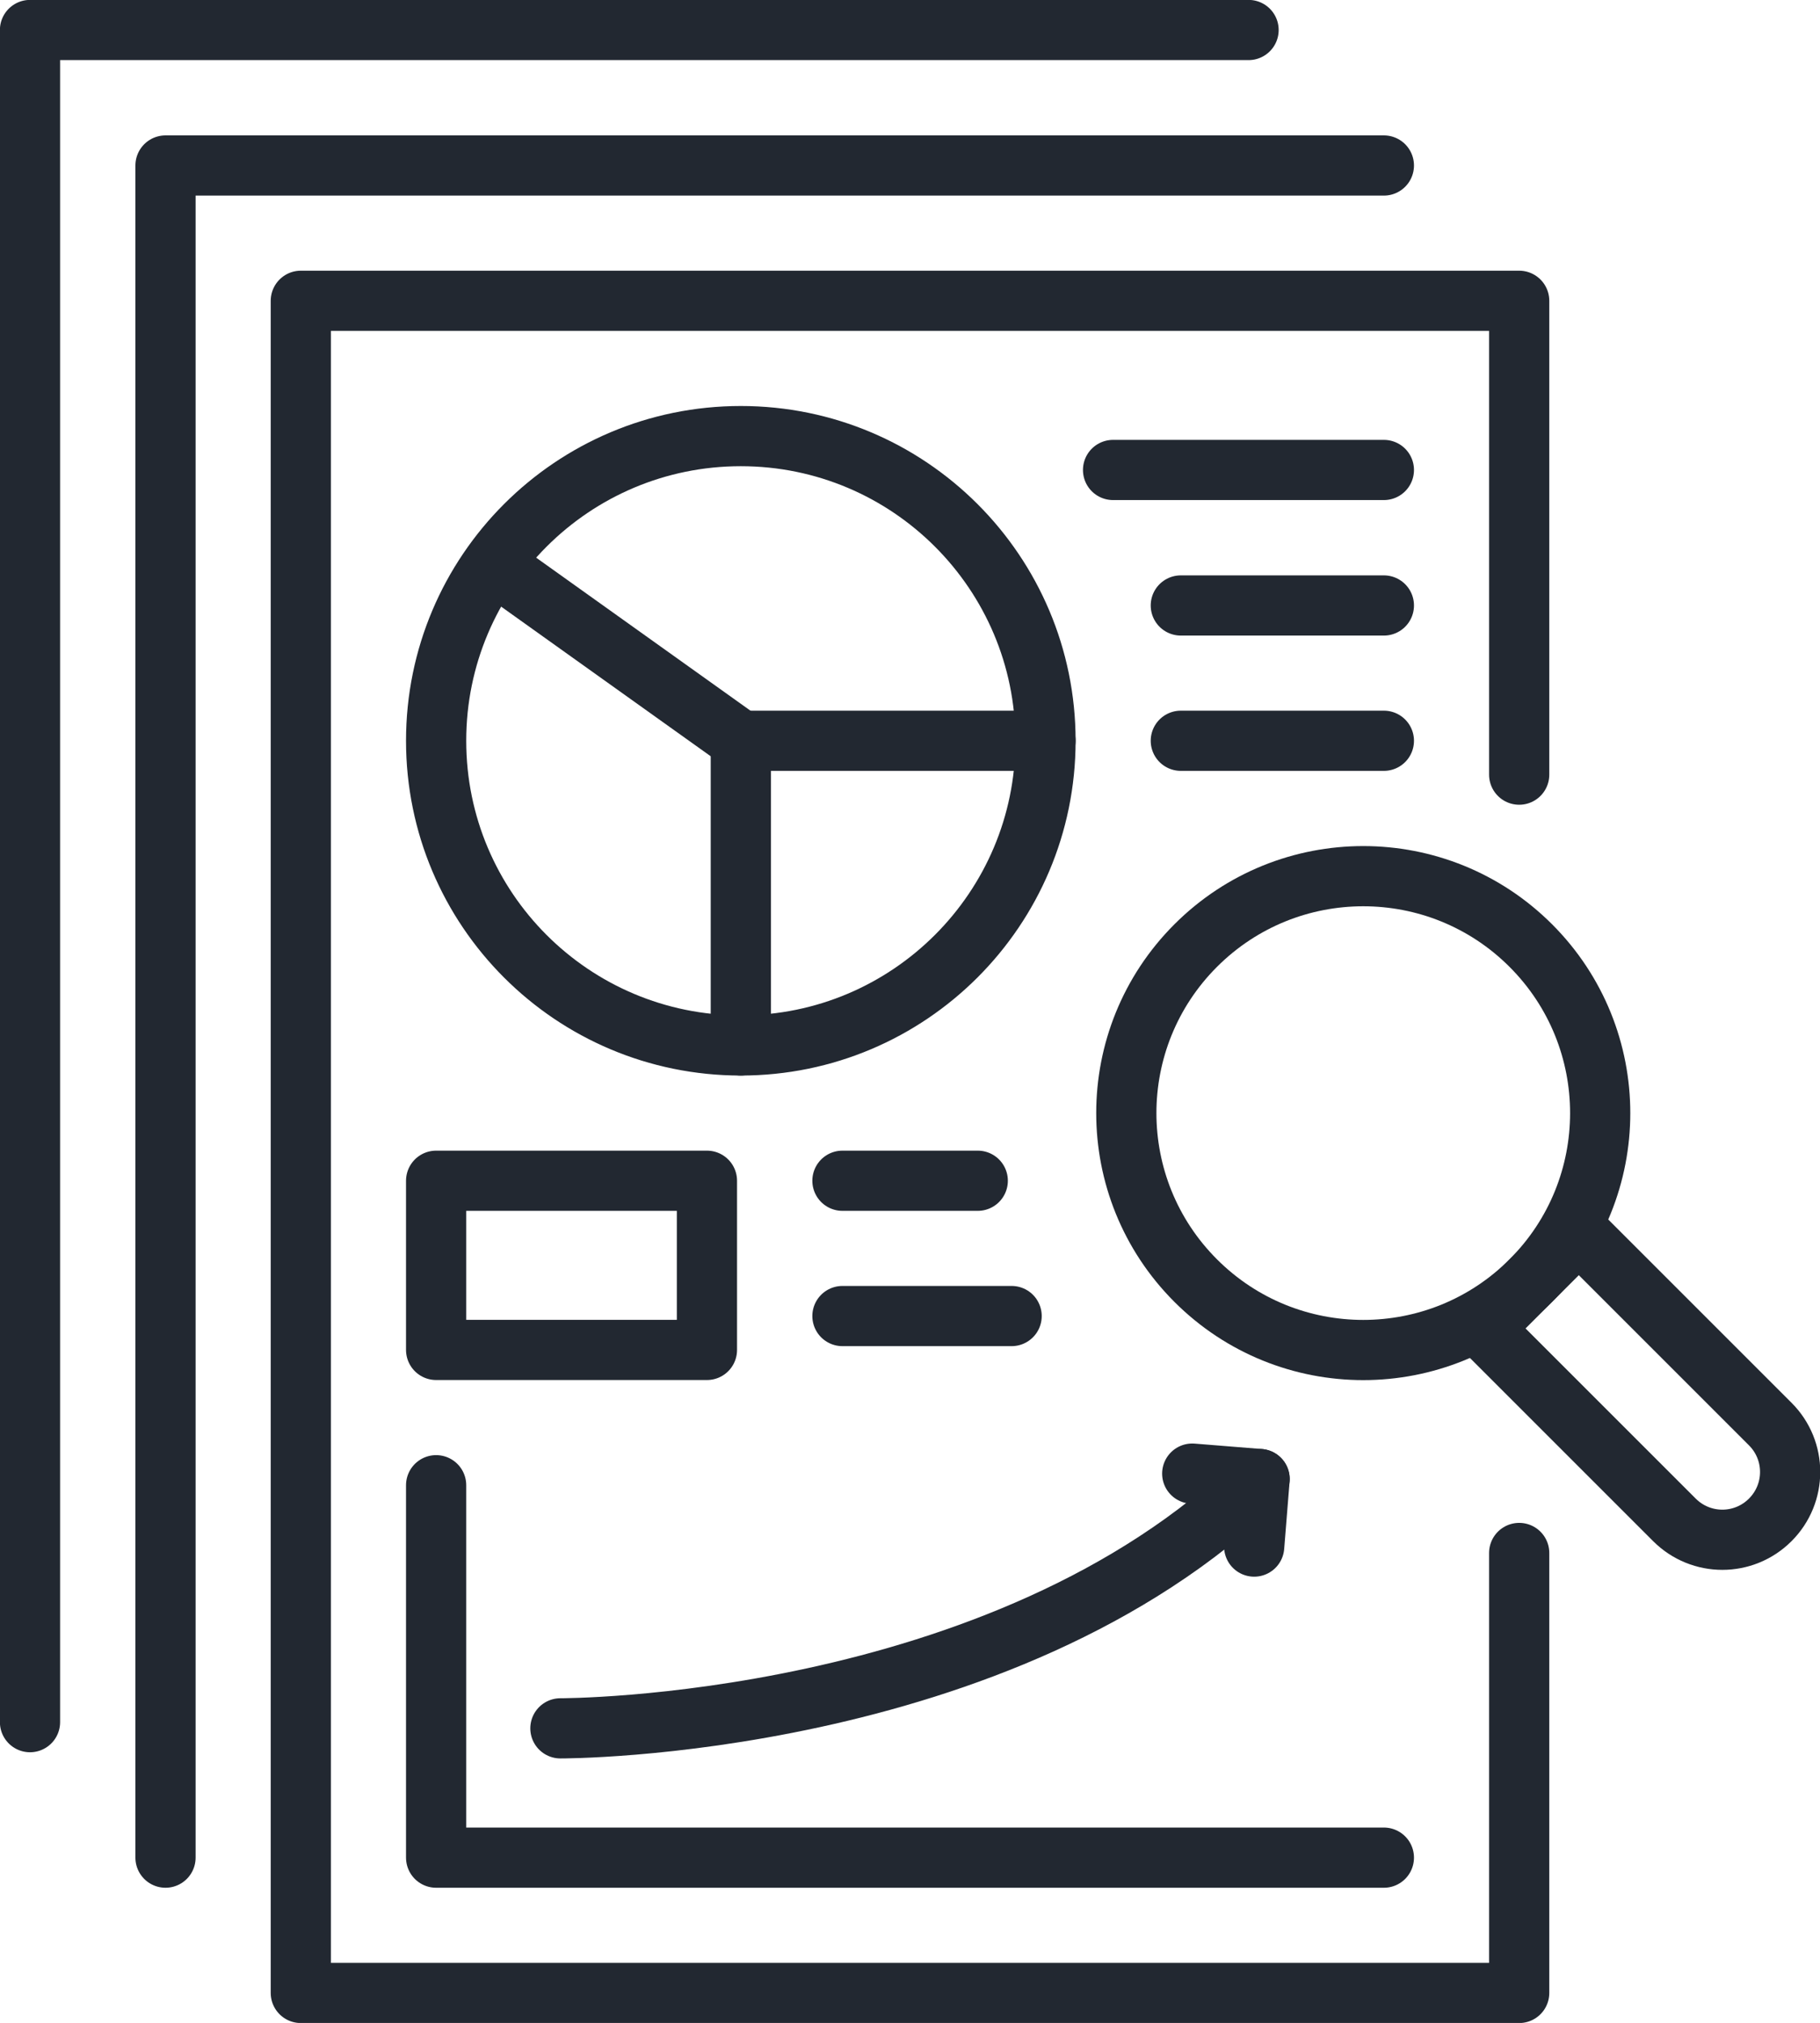
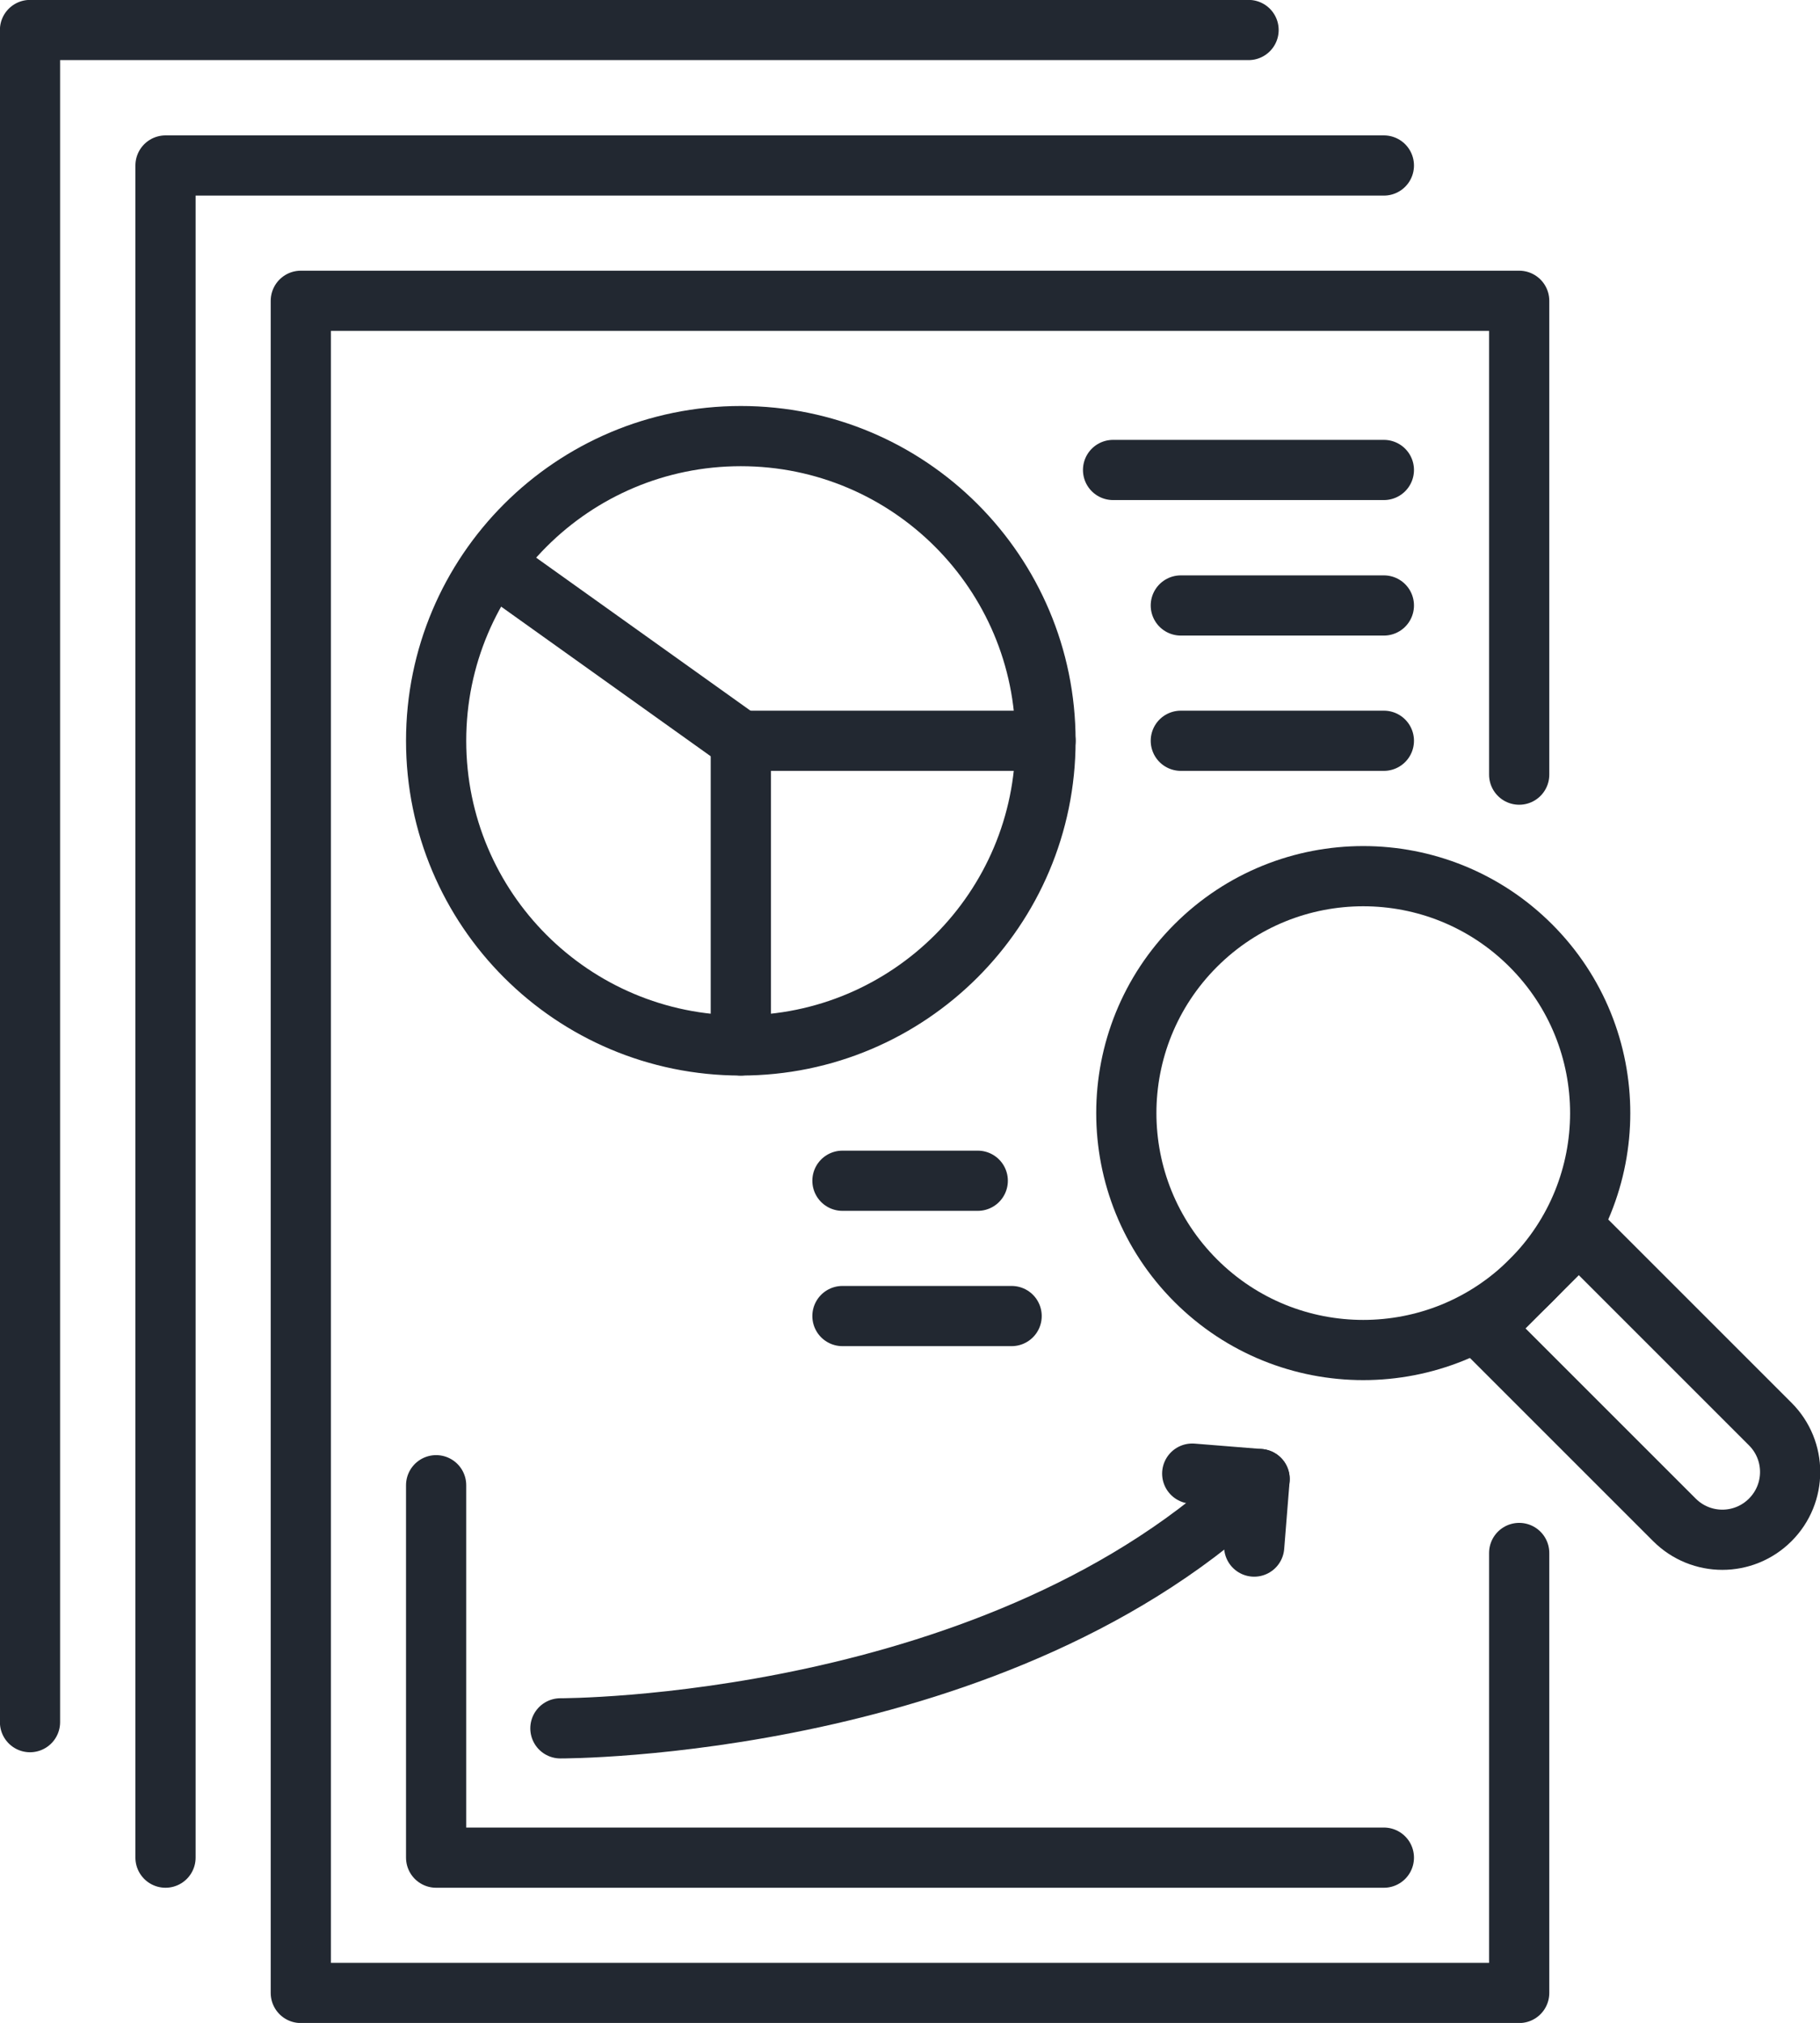
<svg xmlns="http://www.w3.org/2000/svg" version="1.1" viewBox="0 0 94.02 104.51">
  <defs>
    <style>
      .cls-1 {
        fill: none;
        stroke: #222831;
        stroke-linecap: round;
        stroke-linejoin: round;
        stroke-width: 3.11px;
      }
    </style>
  </defs>
  <g>
    <g id="_レイヤー_1" data-name="レイヤー_1">
      <g>
        <g>
          <polyline class="cls-1" points="1.55 88.97 1.55 1.55 64.5 1.55" />
          <polyline class="cls-1" points="8.55 95.97 8.55 8.55 71.49 8.55" />
          <polyline class="cls-1" points="78.48 80.23 78.48 102.96 15.54 102.96 15.54 15.54 78.48 15.54 78.48 40.02" />
        </g>
-         <path class="cls-1" d="M54.01,38.27c0,8.69-7.05,15.74-15.74,15.74v-15.74h15.74Z" />
+         <path class="cls-1" d="M54.01,38.27c0,8.69-7.05,15.74-15.74,15.74v-15.74h15.74" />
        <path class="cls-1" d="M54.01,38.27c0-8.69-7.05-15.74-15.74-15.74s-15.74,7.04-15.74,15.74,7.04,15.74,15.74,15.74" />
        <line class="cls-1" x1="38.27" y1="38.27" x2="26.03" y2="29.53" />
        <line class="cls-1" x1="57.5" y1="24.28" x2="71.49" y2="24.28" />
        <line class="cls-1" x1="61" y1="31.28" x2="71.49" y2="31.28" />
        <polyline class="cls-1" points="22.53 76.73 22.53 95.97 71.49 95.97" />
        <g>
          <path class="cls-1" d="M28.95,89.29s22.8.08,36.12-12.88" />
          <polyline class="cls-1" points="64.79 79.9 65.07 76.41 61.59 76.13" />
        </g>
-         <rect class="cls-1" x="22.53" y="61" width="13.99" height="8.74" />
        <line class="cls-1" x1="43.52" y1="61" x2="50.51" y2="61" />
        <line class="cls-1" x1="43.52" y1="67.99" x2="52.26" y2="67.99" />
        <g>
          <path class="cls-1" d="M79.08,48.85c4.78,4.78,4.78,12.53,0,17.31s-12.53,4.78-17.31,0c-4.78-4.78-4.78-12.53,0-17.31,4.78-4.78,12.53-4.78,17.31,0Z" />
          <path class="cls-1" d="M91.45,78.52h0c-1.37,1.37-3.58,1.37-4.95,0l-9.89-9.89,4.95-4.95,9.89,9.89c1.37,1.37,1.37,3.58,0,4.95Z" />
        </g>
        <line class="cls-1" x1="61" y1="38.27" x2="71.49" y2="38.27" />
      </g>
    </g>
  </g>
</svg>